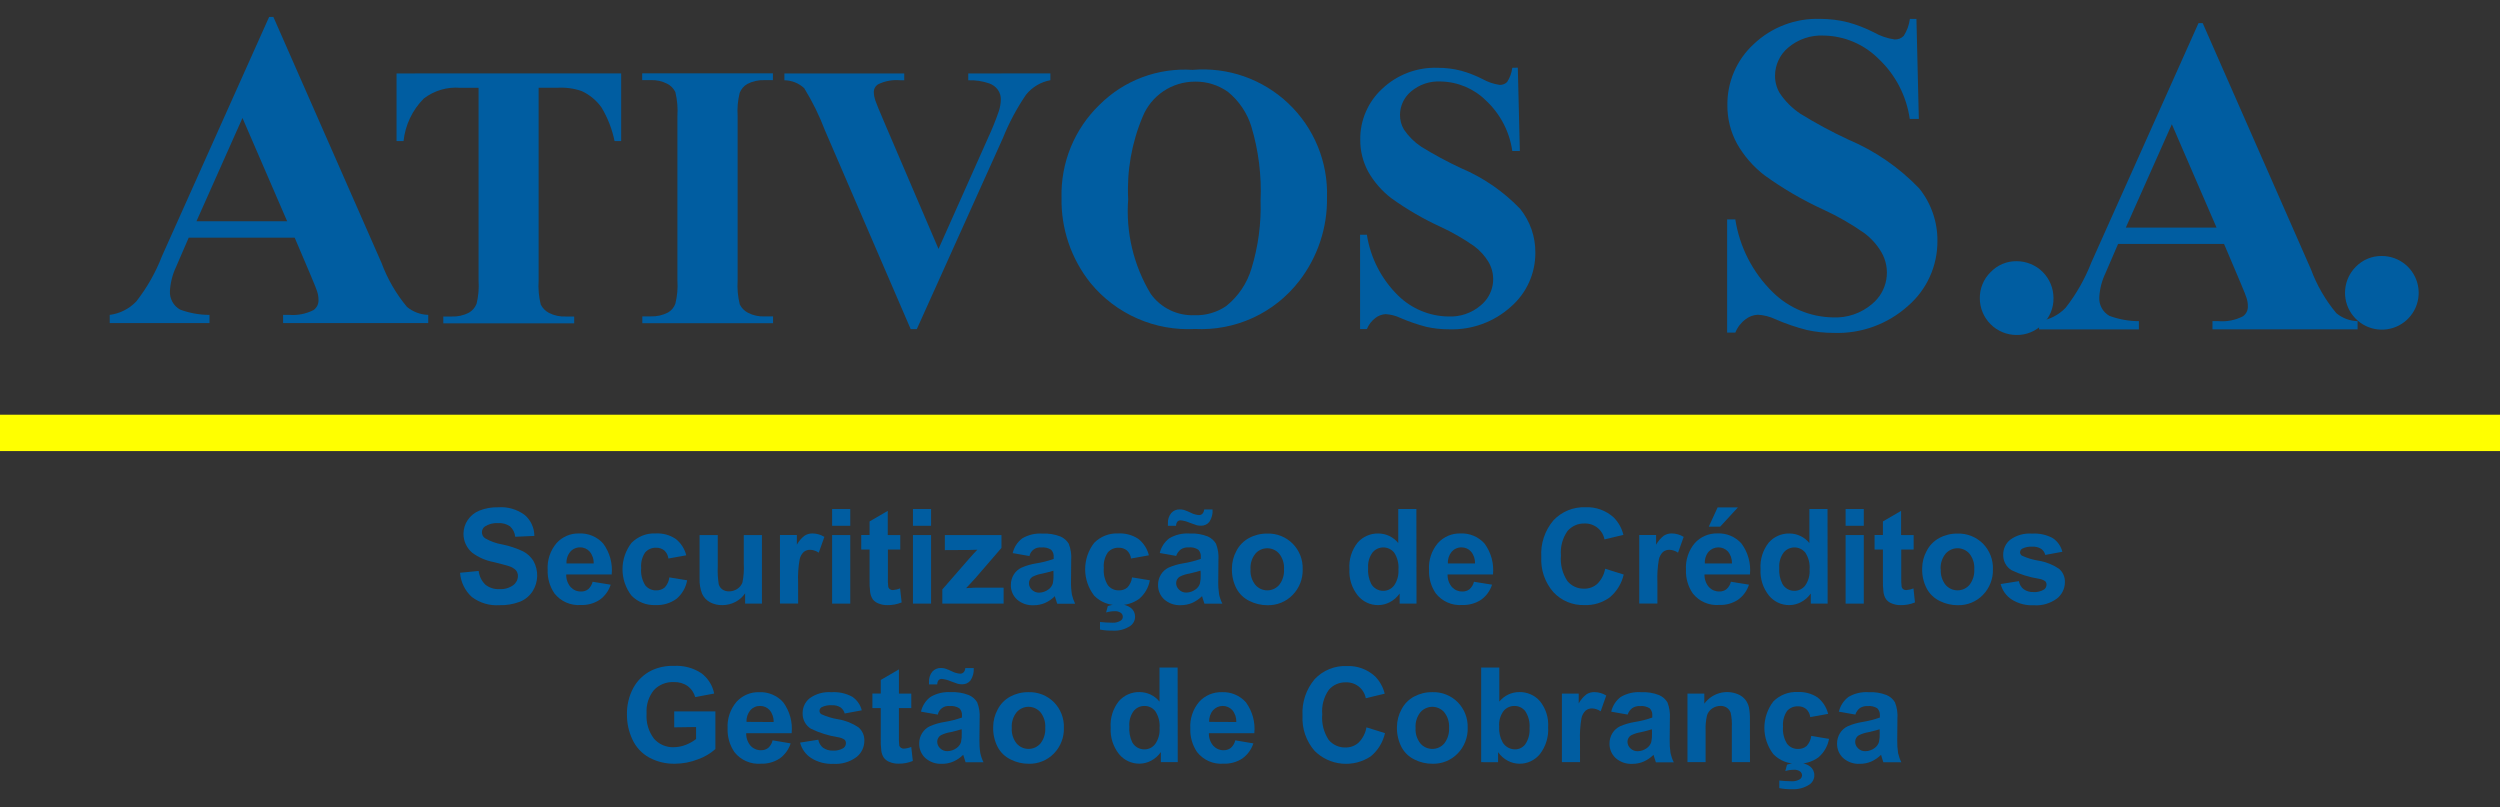
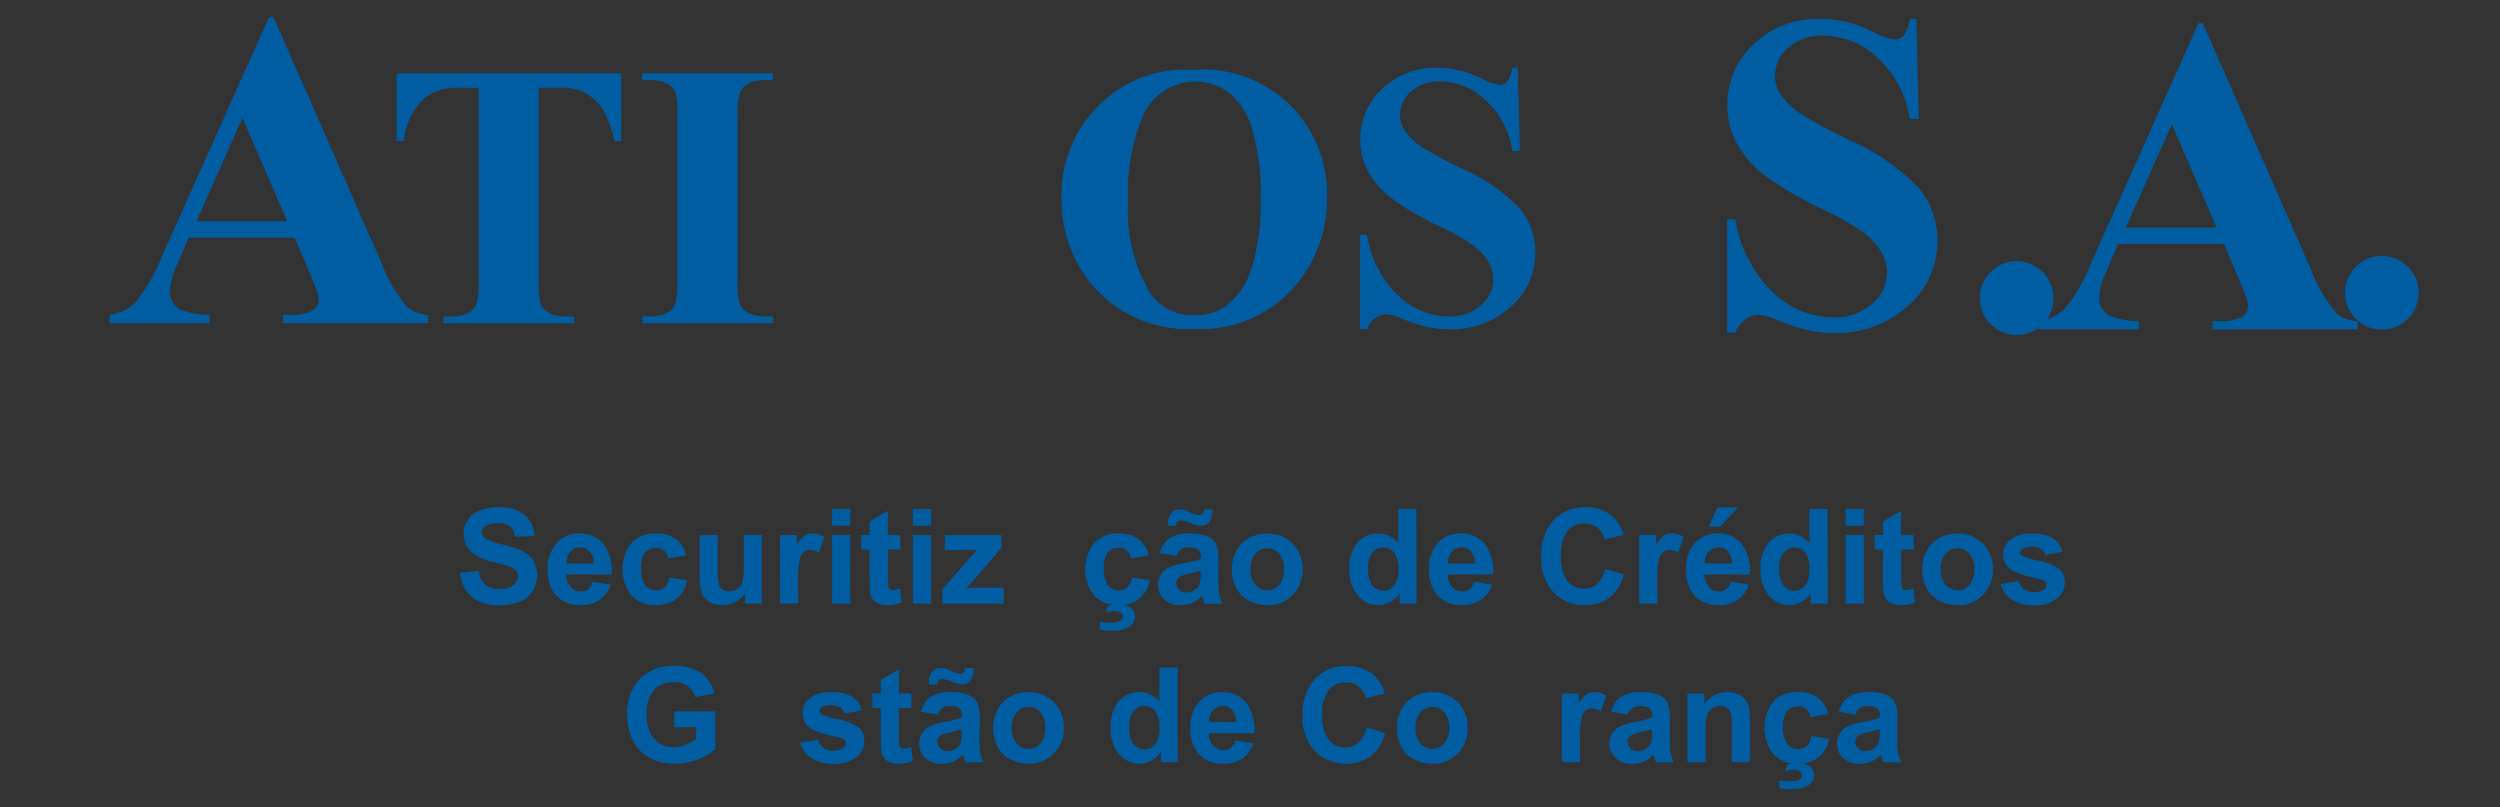
<svg xmlns="http://www.w3.org/2000/svg" width="96" height="31" viewBox="0 0 96 31" fill="none">
  <rect x="0" y="0" width="96" height="31" fill="#333333" stroke="none" />
  <g id="Logo Ativos S.A.">
    <g id="Group 32510">
      <path id="Vector" d="M11.316 9.127H7.246L6.762 10.247C6.624 10.538 6.544 10.853 6.525 11.174C6.517 11.318 6.549 11.46 6.618 11.587C6.687 11.713 6.789 11.817 6.914 11.888C7.276 12.022 7.659 12.091 8.045 12.092V12.406H4.213V12.092C4.602 12.042 4.961 11.86 5.232 11.577C5.644 11.05 5.977 10.464 6.218 9.84L10.335 0.649H10.497L14.65 10.095C14.878 10.71 15.208 11.281 15.628 11.785C15.858 11.975 16.145 12.083 16.444 12.091V12.405H10.871V12.091H11.101C11.427 12.118 11.754 12.053 12.045 11.904C12.106 11.859 12.155 11.8 12.187 11.732C12.22 11.663 12.235 11.588 12.23 11.512C12.23 11.405 12.213 11.299 12.18 11.197C12.168 11.147 12.084 10.934 11.926 10.561L11.316 9.127ZM11.027 8.497L9.311 4.53L7.544 8.497H11.027Z" fill="#005DA1" />
      <g id="Group">
        <path id="Vector_2" d="M77.435 10.03C77.622 10.029 77.806 10.066 77.979 10.137C78.151 10.208 78.308 10.312 78.44 10.444C78.572 10.576 78.676 10.733 78.747 10.905C78.818 11.078 78.855 11.262 78.854 11.449C78.858 11.635 78.822 11.821 78.751 11.993C78.679 12.165 78.573 12.321 78.438 12.45C78.308 12.583 78.152 12.689 77.979 12.759C77.807 12.831 77.623 12.866 77.436 12.863C77.251 12.863 77.067 12.827 76.896 12.756C76.725 12.685 76.569 12.582 76.438 12.45C76.307 12.319 76.203 12.164 76.132 11.992C76.061 11.821 76.025 11.637 76.025 11.452C76.023 11.266 76.058 11.081 76.129 10.909C76.2 10.737 76.305 10.581 76.438 10.451C76.567 10.316 76.721 10.209 76.893 10.136C77.064 10.064 77.249 10.028 77.435 10.03Z" fill="#005DA1" />
      </g>
      <g id="Group_2">
        <path id="Vector_3" d="M85.404 9.368H81.334L80.85 10.489C80.711 10.78 80.63 11.095 80.612 11.416C80.604 11.559 80.636 11.702 80.705 11.828C80.774 11.954 80.877 12.059 81.002 12.129C81.364 12.263 81.747 12.332 82.133 12.333V12.648H78.301V12.333C78.689 12.283 79.049 12.102 79.32 11.819C79.732 11.291 80.064 10.706 80.306 10.082L84.422 0.889H84.584L88.738 10.337C88.965 10.952 89.296 11.523 89.716 12.027C89.946 12.217 90.234 12.324 90.532 12.332V12.646H84.959V12.332H85.188C85.514 12.359 85.841 12.294 86.131 12.145C86.193 12.1 86.242 12.042 86.274 11.974C86.307 11.906 86.322 11.831 86.318 11.755C86.318 11.648 86.301 11.542 86.267 11.44C86.256 11.389 86.17 11.177 86.013 10.804L85.404 9.368ZM85.115 8.739L83.399 4.771L81.632 8.739H85.115Z" fill="#005DA1" />
      </g>
      <g id="Group_3">
        <path id="Vector_4" d="M91.461 9.83C91.788 9.83 92.106 9.943 92.359 10.15C92.612 10.357 92.785 10.646 92.85 10.966C92.914 11.287 92.865 11.62 92.712 11.909C92.558 12.197 92.309 12.424 92.007 12.55C91.705 12.675 91.369 12.693 91.056 12.599C90.743 12.504 90.472 12.305 90.289 12.033C90.107 11.762 90.024 11.435 90.055 11.11C90.086 10.784 90.229 10.479 90.46 10.247C90.59 10.113 90.745 10.007 90.917 9.935C91.09 9.863 91.275 9.828 91.461 9.83Z" fill="#005DA1" />
      </g>
      <path id="Vector_5" d="M23.853 2.818V5.416H23.599C23.506 4.96 23.336 4.523 23.096 4.124C22.902 3.853 22.642 3.638 22.34 3.498C22.037 3.393 21.717 3.35 21.398 3.37H20.683V10.774C20.663 11.083 20.69 11.394 20.764 11.694C20.834 11.832 20.945 11.945 21.082 12.017C21.283 12.118 21.506 12.165 21.731 12.154H22.049V12.417H17.023V12.154H17.342C17.573 12.164 17.803 12.113 18.009 12.006C18.141 11.928 18.243 11.809 18.3 11.667C18.371 11.376 18.397 11.075 18.377 10.777V3.372H17.683C17.179 3.328 16.676 3.474 16.274 3.783C15.836 4.223 15.561 4.8 15.496 5.418H15.227V2.82L23.853 2.818Z" fill="#005DA1" />
      <path id="Vector_6" d="M29.685 12.149V12.412H24.665V12.149H24.984C25.215 12.158 25.446 12.107 25.651 12.001C25.783 11.925 25.883 11.805 25.934 11.662C26.006 11.371 26.033 11.07 26.013 10.771V4.456C26.033 4.147 26.006 3.837 25.934 3.536C25.867 3.397 25.757 3.284 25.619 3.215C25.422 3.114 25.201 3.066 24.98 3.077H24.66V2.815H29.68V3.077H29.361C29.129 3.068 28.899 3.119 28.693 3.226C28.561 3.303 28.46 3.423 28.404 3.565C28.332 3.856 28.305 4.156 28.325 4.455V10.77C28.305 11.079 28.333 11.39 28.407 11.691C28.477 11.829 28.588 11.942 28.726 12.013C28.924 12.114 29.144 12.161 29.365 12.15L29.685 12.149Z" fill="#005DA1" />
-       <path id="Vector_7" d="M40.335 2.818V3.08C39.967 3.147 39.635 3.344 39.4 3.636C39.044 4.158 38.745 4.718 38.51 5.305L35.205 12.639H34.971L31.679 5.008C31.465 4.443 31.198 3.901 30.882 3.387C30.675 3.194 30.404 3.086 30.121 3.082V2.82H34.723V3.082H34.567C34.275 3.056 33.982 3.109 33.718 3.238C33.666 3.27 33.623 3.316 33.594 3.371C33.565 3.426 33.551 3.487 33.555 3.549C33.558 3.652 33.577 3.753 33.61 3.851C33.648 3.966 33.776 4.277 33.993 4.782L36.039 9.559L37.937 5.305C38.094 4.968 38.233 4.622 38.355 4.271C38.402 4.127 38.428 3.977 38.432 3.826C38.436 3.692 38.397 3.561 38.321 3.451C38.238 3.336 38.121 3.25 37.987 3.203C37.728 3.114 37.455 3.073 37.181 3.083V2.821L40.335 2.818Z" fill="#005DA1" />
      <path id="Vector_8" d="M45.797 2.683C46.466 2.626 47.14 2.712 47.774 2.934C48.407 3.157 48.987 3.511 49.474 3.973C49.962 4.436 50.346 4.996 50.601 5.617C50.857 6.238 50.978 6.907 50.957 7.578C50.976 8.74 50.599 9.873 49.888 10.792C49.419 11.399 48.81 11.883 48.114 12.204C47.417 12.524 46.654 12.671 45.888 12.633C45.13 12.674 44.372 12.537 43.676 12.232C42.98 11.927 42.366 11.463 41.883 10.877C41.134 9.946 40.738 8.78 40.763 7.586C40.746 6.924 40.867 6.266 41.117 5.653C41.368 5.04 41.743 4.486 42.219 4.026C42.685 3.56 43.245 3.199 43.862 2.967C44.48 2.736 45.139 2.639 45.797 2.683ZM45.881 3.135C45.452 3.135 45.032 3.263 44.675 3.502C44.319 3.742 44.041 4.082 43.879 4.479C43.456 5.481 43.266 6.566 43.322 7.651C43.227 8.922 43.529 10.191 44.187 11.283C44.377 11.549 44.631 11.764 44.925 11.907C45.219 12.05 45.544 12.118 45.871 12.104C46.304 12.12 46.731 11.996 47.089 11.75C47.552 11.379 47.891 10.874 48.059 10.304C48.316 9.464 48.433 8.587 48.406 7.709C48.448 6.746 48.329 5.783 48.052 4.86C47.89 4.335 47.576 3.871 47.15 3.525C46.779 3.263 46.336 3.127 45.882 3.134L45.881 3.135Z" fill="#005DA1" />
      <path id="Vector_9" d="M58.284 2.598L58.362 5.798H58.072C57.967 5.056 57.61 4.372 57.062 3.861C56.599 3.403 55.977 3.141 55.325 3.129C54.908 3.106 54.499 3.244 54.181 3.515C54.051 3.624 53.946 3.76 53.873 3.913C53.8 4.067 53.761 4.235 53.76 4.405C53.757 4.604 53.808 4.8 53.909 4.971C54.084 5.231 54.307 5.454 54.568 5.629C55.063 5.935 55.576 6.212 56.104 6.458C56.96 6.819 57.733 7.352 58.376 8.022C58.759 8.5 58.964 9.095 58.957 9.708C58.959 10.1 58.876 10.488 58.714 10.845C58.552 11.203 58.315 11.521 58.019 11.778C57.368 12.366 56.513 12.677 55.637 12.645C55.349 12.646 55.061 12.615 54.78 12.553C54.434 12.464 54.095 12.348 53.767 12.205C53.593 12.123 53.404 12.075 53.211 12.063C53.07 12.07 52.934 12.119 52.822 12.205C52.673 12.316 52.557 12.465 52.488 12.637H52.227V9.013H52.488C52.625 9.901 53.047 10.721 53.689 11.35C54.201 11.852 54.886 12.14 55.603 12.153C56.065 12.177 56.517 12.023 56.867 11.721C57.105 11.524 57.265 11.248 57.319 10.943C57.372 10.638 57.315 10.325 57.158 10.058C57.016 9.822 56.83 9.617 56.609 9.453C56.198 9.165 55.762 8.915 55.306 8.705C54.645 8.401 54.014 8.034 53.423 7.608C53.064 7.333 52.764 6.989 52.541 6.596C52.336 6.218 52.23 5.794 52.234 5.364C52.229 4.997 52.301 4.634 52.447 4.297C52.591 3.96 52.806 3.657 53.076 3.409C53.359 3.141 53.692 2.932 54.057 2.793C54.421 2.655 54.81 2.591 55.2 2.603C55.505 2.602 55.809 2.639 56.105 2.715C56.385 2.793 56.657 2.898 56.916 3.03C57.123 3.147 57.349 3.225 57.584 3.26C57.637 3.263 57.691 3.254 57.74 3.235C57.79 3.216 57.836 3.187 57.873 3.149C57.98 2.984 58.048 2.798 58.072 2.603L58.284 2.598Z" fill="#005DA1" />
      <path id="Vector_10" d="M73.591 0.728L73.683 4.568H73.335C73.208 3.678 72.781 2.858 72.123 2.245C71.567 1.695 70.82 1.38 70.038 1.366C69.539 1.339 69.048 1.504 68.666 1.829C68.51 1.959 68.384 2.122 68.297 2.307C68.21 2.491 68.163 2.692 68.161 2.896C68.157 3.134 68.219 3.37 68.341 3.575C68.549 3.887 68.817 4.155 69.129 4.364C69.724 4.732 70.34 5.064 70.974 5.359C72.001 5.793 72.928 6.432 73.7 7.237C74.159 7.81 74.405 8.524 74.397 9.259C74.399 9.729 74.3 10.195 74.106 10.624C73.912 11.053 73.627 11.434 73.272 11.743C72.49 12.448 71.465 12.822 70.413 12.783C70.068 12.784 69.723 12.747 69.385 12.672C68.969 12.567 68.563 12.428 68.17 12.256C67.961 12.157 67.734 12.099 67.503 12.086C67.333 12.093 67.17 12.152 67.035 12.256C66.856 12.388 66.718 12.567 66.636 12.773H66.322V8.424H66.636C66.801 9.488 67.306 10.47 68.076 11.223C68.691 11.827 69.513 12.172 70.374 12.188C70.928 12.217 71.471 12.031 71.891 11.67C72.178 11.433 72.371 11.102 72.434 10.736C72.498 10.369 72.429 9.992 72.239 9.672C72.07 9.389 71.847 9.142 71.582 8.946C71.088 8.6 70.565 8.3 70.017 8.049C69.224 7.685 68.467 7.244 67.759 6.733C67.328 6.403 66.969 5.99 66.702 5.518C66.454 5.065 66.327 4.556 66.332 4.039C66.326 3.599 66.413 3.163 66.587 2.759C66.761 2.354 67.018 1.992 67.343 1.694C67.682 1.372 68.082 1.12 68.52 0.954C68.957 0.787 69.424 0.709 69.892 0.725C70.258 0.724 70.623 0.77 70.978 0.861C71.314 0.955 71.64 1.082 71.951 1.24C72.199 1.381 72.471 1.474 72.753 1.515C72.818 1.518 72.882 1.508 72.942 1.485C73.002 1.461 73.056 1.425 73.102 1.379C73.229 1.182 73.31 0.958 73.34 0.725L73.591 0.728Z" fill="#005DA1" />
    </g>
-     <path id="Vector_11" d="M96 17.321H0V15.925H96V17.321Z" fill="#FFFF00" />
    <g id="Group 32509">
      <path id="Vector_12" d="M17.666 21.994L18.38 21.925C18.404 22.126 18.496 22.313 18.642 22.454C18.793 22.572 18.982 22.632 19.174 22.622C19.364 22.635 19.552 22.582 19.708 22.471C19.763 22.431 19.807 22.378 19.839 22.317C19.87 22.257 19.887 22.189 19.888 22.121C19.89 22.04 19.863 21.961 19.811 21.898C19.738 21.825 19.647 21.771 19.547 21.742C19.461 21.712 19.265 21.659 18.96 21.584C18.66 21.529 18.377 21.406 18.132 21.224C18.026 21.134 17.942 21.022 17.884 20.896C17.826 20.77 17.797 20.632 17.798 20.493C17.799 20.308 17.854 20.127 17.957 19.974C18.067 19.808 18.226 19.68 18.41 19.607C18.637 19.516 18.88 19.473 19.125 19.48C19.493 19.452 19.859 19.558 20.155 19.779C20.269 19.879 20.361 20.002 20.423 20.14C20.486 20.278 20.519 20.427 20.519 20.579L19.784 20.612C19.77 20.458 19.698 20.314 19.583 20.21C19.446 20.118 19.282 20.075 19.118 20.087C18.941 20.077 18.766 20.123 18.617 20.219C18.582 20.244 18.553 20.277 18.534 20.316C18.514 20.355 18.505 20.398 18.506 20.441C18.506 20.484 18.516 20.527 18.535 20.565C18.555 20.604 18.583 20.638 18.617 20.663C18.825 20.786 19.053 20.868 19.29 20.907C19.564 20.963 19.829 21.051 20.081 21.169C20.246 21.253 20.385 21.381 20.483 21.538C20.583 21.717 20.633 21.919 20.628 22.124C20.623 22.329 20.563 22.528 20.454 22.702C20.337 22.884 20.166 23.025 19.965 23.106C19.713 23.202 19.444 23.247 19.175 23.239C18.795 23.265 18.419 23.151 18.115 22.921C17.853 22.681 17.692 22.349 17.666 21.994Z" fill="#005DA1" />
      <path id="Vector_13" d="M22.757 22.34L23.45 22.452C23.376 22.686 23.228 22.89 23.028 23.032C22.814 23.172 22.562 23.242 22.306 23.232C22.113 23.247 21.92 23.214 21.742 23.136C21.565 23.059 21.41 22.939 21.29 22.787C21.109 22.52 21.018 22.203 21.03 21.881C21.008 21.508 21.13 21.14 21.372 20.855C21.48 20.735 21.614 20.639 21.763 20.575C21.912 20.511 22.074 20.48 22.236 20.485C22.41 20.476 22.583 20.507 22.743 20.574C22.904 20.641 23.047 20.743 23.163 20.873C23.415 21.215 23.531 21.638 23.489 22.06H21.743C21.737 22.236 21.797 22.409 21.912 22.543C21.963 22.598 22.025 22.642 22.094 22.672C22.163 22.701 22.238 22.716 22.313 22.714C22.412 22.718 22.509 22.686 22.588 22.625C22.671 22.549 22.73 22.45 22.757 22.34ZM22.797 21.637C22.804 21.469 22.748 21.305 22.64 21.177C22.594 21.126 22.538 21.086 22.475 21.059C22.413 21.032 22.345 21.018 22.277 21.02C22.206 21.018 22.135 21.032 22.07 21.061C22.005 21.089 21.947 21.132 21.9 21.186C21.795 21.312 21.743 21.474 21.754 21.637H22.797Z" fill="#005DA1" />
      <path id="Vector_14" d="M26.352 21.324L25.666 21.447C25.653 21.328 25.597 21.218 25.51 21.137C25.419 21.065 25.306 21.028 25.19 21.033C25.112 21.03 25.034 21.045 24.962 21.076C24.891 21.107 24.827 21.154 24.775 21.212C24.656 21.389 24.602 21.601 24.621 21.813C24.599 22.045 24.654 22.278 24.777 22.475C24.828 22.538 24.892 22.589 24.966 22.623C25.039 22.657 25.119 22.673 25.2 22.67C25.318 22.675 25.434 22.635 25.524 22.559C25.624 22.452 25.687 22.317 25.703 22.172L26.386 22.283C26.338 22.561 26.193 22.813 25.977 22.995C25.743 23.165 25.457 23.249 25.168 23.234C24.998 23.242 24.827 23.214 24.669 23.151C24.51 23.088 24.367 22.993 24.248 22.87C24.025 22.58 23.904 22.225 23.904 21.859C23.904 21.493 24.025 21.138 24.248 20.848C24.369 20.725 24.514 20.629 24.675 20.566C24.835 20.503 25.007 20.475 25.179 20.484C25.45 20.469 25.718 20.542 25.944 20.692C26.147 20.85 26.291 21.073 26.352 21.324Z" fill="#005DA1" />
      <path id="Vector_15" d="M28.613 23.178V22.783C28.516 22.924 28.386 23.039 28.234 23.117C28.081 23.196 27.911 23.237 27.739 23.237C27.574 23.241 27.41 23.203 27.264 23.126C27.129 23.053 27.021 22.938 26.959 22.797C26.889 22.612 26.856 22.414 26.864 22.216V20.547H27.562V21.757C27.551 21.985 27.564 22.212 27.6 22.437C27.622 22.517 27.672 22.587 27.739 22.635C27.815 22.686 27.905 22.712 27.996 22.709C28.11 22.709 28.222 22.675 28.316 22.611C28.405 22.552 28.473 22.467 28.51 22.367C28.557 22.134 28.574 21.896 28.561 21.658V20.546H29.258V23.178H28.613Z" fill="#005DA1" />
      <path id="Vector_16" d="M30.648 23.177H29.951V20.544H30.599V20.918C30.673 20.782 30.774 20.663 30.897 20.569C30.987 20.512 31.092 20.483 31.198 20.484C31.36 20.486 31.518 20.531 31.656 20.616L31.44 21.223C31.344 21.155 31.23 21.117 31.113 21.112C31.023 21.109 30.936 21.138 30.865 21.193C30.783 21.271 30.727 21.373 30.706 21.483C30.654 21.775 30.634 22.07 30.647 22.366L30.648 23.177Z" fill="#005DA1" />
      <path id="Vector_17" d="M31.953 20.19V19.547H32.65V20.19H31.953ZM31.953 23.179V20.546H32.65V23.179H31.953Z" fill="#005DA1" />
      <path id="Vector_18" d="M34.57 20.546V21.102H34.095V22.163C34.09 22.288 34.095 22.413 34.109 22.538C34.118 22.574 34.141 22.605 34.172 22.626C34.204 22.648 34.243 22.66 34.283 22.66C34.379 22.653 34.474 22.631 34.563 22.593L34.623 23.133C34.449 23.205 34.262 23.24 34.074 23.237C33.957 23.238 33.842 23.217 33.734 23.173C33.646 23.14 33.569 23.084 33.512 23.01C33.459 22.928 33.426 22.835 33.414 22.739C33.394 22.576 33.387 22.412 33.392 22.248V21.101H33.072V20.545H33.392V20.023L34.09 19.617V20.546H34.57Z" fill="#005DA1" />
      <path id="Vector_19" d="M35.057 20.19V19.547H35.753V20.19H35.057ZM35.057 23.178V20.546H35.753V23.178H35.057Z" fill="#005DA1" />
      <path id="Vector_20" d="M36.185 23.179V22.635L37.171 21.503C37.333 21.318 37.453 21.186 37.531 21.109C37.45 21.109 37.344 21.117 37.211 21.119L36.282 21.124V20.546H38.456V21.04L37.455 22.2L37.1 22.584C37.295 22.572 37.414 22.566 37.461 22.566H38.539V23.179H36.185Z" fill="#005DA1" />
-       <path id="Vector_21" d="M39.519 21.35L38.887 21.239C38.939 21.013 39.069 20.813 39.254 20.674C39.487 20.536 39.756 20.472 40.026 20.49C40.263 20.477 40.499 20.515 40.72 20.601C40.854 20.659 40.966 20.757 41.041 20.882C41.117 21.08 41.15 21.293 41.134 21.505L41.127 22.317C41.123 22.488 41.134 22.66 41.161 22.83C41.188 22.952 41.23 23.07 41.285 23.183H40.597C40.579 23.136 40.557 23.071 40.53 22.977C40.518 22.936 40.51 22.909 40.505 22.894C40.396 23.005 40.266 23.093 40.124 23.156C39.986 23.213 39.839 23.243 39.69 23.241C39.456 23.254 39.226 23.174 39.05 23.019C38.974 22.948 38.914 22.862 38.874 22.766C38.833 22.67 38.814 22.567 38.817 22.463C38.816 22.322 38.854 22.184 38.928 22.064C38.999 21.948 39.103 21.855 39.227 21.797C39.405 21.72 39.592 21.665 39.783 21.635C40.014 21.599 40.241 21.541 40.461 21.464V21.395C40.466 21.343 40.46 21.29 40.443 21.241C40.425 21.191 40.397 21.146 40.361 21.108C40.25 21.039 40.118 21.009 39.988 21.023C39.884 21.011 39.778 21.038 39.693 21.1C39.608 21.162 39.549 21.253 39.529 21.357L39.519 21.35ZM40.451 21.915C40.362 21.945 40.22 21.98 40.027 22.026C39.895 22.047 39.767 22.088 39.648 22.148C39.606 22.174 39.572 22.21 39.548 22.253C39.524 22.296 39.512 22.345 39.512 22.394C39.512 22.441 39.522 22.488 39.541 22.532C39.56 22.575 39.588 22.614 39.623 22.646C39.66 22.682 39.703 22.711 39.751 22.73C39.799 22.749 39.85 22.759 39.901 22.758C40.031 22.756 40.157 22.713 40.261 22.634C40.341 22.578 40.399 22.497 40.428 22.404C40.451 22.292 40.46 22.178 40.455 22.064L40.451 21.915Z" fill="#005DA1" />
      <path id="Vector_22" d="M44.117 21.324L43.431 21.447C43.417 21.328 43.362 21.218 43.274 21.137C43.184 21.065 43.071 21.028 42.956 21.033C42.878 21.03 42.8 21.044 42.728 21.075C42.656 21.106 42.592 21.153 42.541 21.212C42.421 21.389 42.367 21.601 42.386 21.813C42.365 22.045 42.421 22.278 42.544 22.475C42.594 22.538 42.659 22.589 42.732 22.623C42.805 22.657 42.885 22.673 42.966 22.67C43.084 22.675 43.201 22.636 43.291 22.559C43.391 22.452 43.454 22.317 43.47 22.172L44.154 22.283C44.105 22.56 43.96 22.812 43.745 22.995C43.51 23.165 43.224 23.249 42.934 23.234C42.763 23.242 42.593 23.214 42.434 23.151C42.276 23.088 42.132 22.993 42.014 22.87C41.791 22.58 41.67 22.225 41.67 21.859C41.67 21.493 41.791 21.138 42.014 20.848C42.134 20.725 42.28 20.629 42.44 20.566C42.601 20.503 42.773 20.475 42.945 20.484C43.216 20.47 43.484 20.543 43.71 20.692C43.913 20.851 44.056 21.073 44.117 21.324ZM42.24 24.175V23.884C42.396 23.901 42.552 23.91 42.709 23.912C42.824 23.92 42.939 23.892 43.037 23.831C43.062 23.815 43.081 23.792 43.095 23.766C43.109 23.74 43.116 23.711 43.116 23.682C43.116 23.652 43.109 23.623 43.095 23.597C43.081 23.571 43.062 23.549 43.037 23.532C42.967 23.485 42.883 23.463 42.799 23.47C42.689 23.471 42.58 23.487 42.474 23.519L42.539 23.274C42.673 23.228 42.813 23.206 42.955 23.207C43.123 23.196 43.29 23.244 43.425 23.343C43.476 23.383 43.517 23.433 43.545 23.491C43.573 23.549 43.587 23.613 43.587 23.677C43.588 23.746 43.572 23.815 43.541 23.876C43.51 23.938 43.464 23.991 43.408 24.032C43.205 24.168 42.963 24.233 42.72 24.216C42.559 24.22 42.398 24.206 42.24 24.175Z" fill="#005DA1" />
      <path id="Vector_23" d="M45.166 21.347L44.535 21.236C44.587 21.01 44.716 20.81 44.901 20.671C45.136 20.532 45.407 20.468 45.679 20.487C45.916 20.474 46.153 20.512 46.374 20.598C46.507 20.656 46.619 20.754 46.694 20.879C46.771 21.077 46.803 21.29 46.788 21.502L46.781 22.314C46.776 22.486 46.788 22.657 46.814 22.827C46.84 22.949 46.882 23.068 46.939 23.18H46.25C46.232 23.133 46.21 23.068 46.183 22.974C46.171 22.933 46.163 22.906 46.159 22.892C46.049 23.001 45.919 23.09 45.777 23.153C45.64 23.21 45.492 23.239 45.343 23.239C45.109 23.251 44.88 23.171 44.704 23.016C44.627 22.945 44.567 22.859 44.527 22.763C44.486 22.667 44.467 22.564 44.469 22.46C44.468 22.319 44.506 22.181 44.58 22.061C44.651 21.945 44.755 21.852 44.878 21.794C45.056 21.717 45.243 21.662 45.435 21.632C45.665 21.596 45.891 21.538 46.111 21.461V21.392C46.117 21.34 46.11 21.287 46.093 21.238C46.076 21.188 46.048 21.143 46.012 21.106C45.901 21.036 45.769 21.006 45.638 21.02C45.536 21.014 45.435 21.04 45.349 21.093C45.263 21.157 45.199 21.245 45.166 21.347ZM45.166 20.19H44.848C44.848 20.152 44.848 20.122 44.848 20.101C44.839 19.957 44.884 19.814 44.975 19.702C45.015 19.656 45.065 19.619 45.121 19.595C45.177 19.571 45.238 19.559 45.299 19.561C45.353 19.561 45.407 19.567 45.46 19.58C45.553 19.611 45.643 19.648 45.731 19.692C45.827 19.741 45.931 19.77 46.039 19.779C46.063 19.78 46.087 19.776 46.11 19.768C46.133 19.759 46.154 19.746 46.171 19.73C46.212 19.684 46.237 19.625 46.24 19.564H46.562C46.576 19.733 46.532 19.901 46.437 20.042C46.399 20.089 46.351 20.126 46.296 20.151C46.241 20.176 46.181 20.188 46.121 20.187C46.065 20.187 46.009 20.181 45.954 20.169C45.917 20.159 45.822 20.124 45.67 20.068C45.565 20.021 45.452 19.992 45.337 19.981C45.314 19.98 45.291 19.984 45.27 19.992C45.248 20 45.229 20.013 45.213 20.03C45.178 20.076 45.16 20.132 45.162 20.19H45.166ZM46.102 21.912C46.013 21.942 45.872 21.977 45.679 22.024C45.547 22.044 45.419 22.085 45.3 22.145C45.258 22.171 45.224 22.207 45.2 22.25C45.177 22.293 45.164 22.342 45.164 22.391C45.164 22.438 45.174 22.485 45.193 22.529C45.213 22.572 45.24 22.611 45.276 22.643C45.312 22.68 45.355 22.708 45.403 22.727C45.451 22.747 45.502 22.756 45.554 22.755C45.684 22.753 45.81 22.71 45.913 22.631C45.993 22.575 46.051 22.494 46.079 22.401C46.103 22.289 46.112 22.175 46.107 22.061L46.102 21.912Z" fill="#005DA1" />
      <path id="Vector_24" d="M47.306 21.824C47.307 21.591 47.366 21.362 47.477 21.157C47.584 20.946 47.753 20.773 47.961 20.661C48.176 20.545 48.417 20.486 48.661 20.489C48.842 20.483 49.022 20.514 49.191 20.581C49.359 20.648 49.512 20.749 49.64 20.878C49.767 21.007 49.866 21.16 49.932 21.328C49.998 21.497 50.028 21.677 50.023 21.858C50.028 22.04 49.997 22.222 49.931 22.392C49.864 22.562 49.764 22.717 49.636 22.847C49.511 22.976 49.36 23.078 49.193 23.145C49.026 23.213 48.846 23.245 48.666 23.24C48.427 23.24 48.191 23.184 47.977 23.076C47.764 22.974 47.589 22.805 47.478 22.596C47.356 22.358 47.297 22.092 47.306 21.824ZM48.02 21.861C48.005 22.077 48.071 22.291 48.206 22.461C48.263 22.526 48.333 22.579 48.412 22.615C48.491 22.651 48.577 22.67 48.663 22.67C48.75 22.67 48.836 22.651 48.915 22.615C48.994 22.579 49.064 22.526 49.121 22.461C49.255 22.289 49.32 22.074 49.306 21.857C49.32 21.642 49.254 21.43 49.121 21.262C49.064 21.196 48.994 21.143 48.915 21.107C48.836 21.071 48.75 21.053 48.663 21.053C48.577 21.053 48.491 21.071 48.412 21.107C48.333 21.143 48.263 21.196 48.206 21.262C48.071 21.432 48.005 21.646 48.02 21.862V21.861Z" fill="#005DA1" />
      <path id="Vector_25" d="M54.394 23.178H53.746V22.791C53.649 22.932 53.518 23.047 53.366 23.125C53.228 23.197 53.076 23.235 52.921 23.236C52.772 23.237 52.625 23.205 52.49 23.142C52.355 23.078 52.236 22.986 52.142 22.871C51.911 22.584 51.796 22.22 51.818 21.852C51.792 21.486 51.904 21.123 52.133 20.835C52.232 20.722 52.355 20.632 52.492 20.572C52.63 20.512 52.779 20.482 52.93 20.486C53.076 20.486 53.221 20.52 53.353 20.583C53.485 20.647 53.601 20.739 53.693 20.853V19.546H54.389L54.394 23.178ZM52.535 21.805C52.519 22.015 52.559 22.226 52.651 22.415C52.697 22.499 52.766 22.569 52.849 22.617C52.932 22.665 53.026 22.69 53.122 22.688C53.202 22.688 53.28 22.669 53.351 22.634C53.422 22.598 53.483 22.547 53.532 22.484C53.656 22.305 53.715 22.089 53.7 21.872C53.719 21.643 53.662 21.413 53.536 21.22C53.486 21.158 53.422 21.108 53.35 21.073C53.278 21.039 53.199 21.021 53.119 21.021C53.039 21.021 52.96 21.039 52.888 21.073C52.815 21.108 52.752 21.158 52.702 21.22C52.58 21.389 52.521 21.596 52.536 21.804L52.535 21.805Z" fill="#005DA1" />
      <path id="Vector_26" d="M56.6 22.34L57.295 22.451C57.22 22.686 57.072 22.89 56.872 23.032C56.658 23.172 56.406 23.241 56.151 23.232C55.958 23.247 55.764 23.214 55.587 23.136C55.41 23.059 55.254 22.938 55.134 22.787C54.953 22.52 54.861 22.203 54.874 21.881C54.852 21.508 54.974 21.14 55.215 20.855C55.324 20.735 55.458 20.639 55.607 20.575C55.756 20.511 55.917 20.48 56.08 20.485C56.254 20.476 56.427 20.507 56.587 20.574C56.747 20.641 56.891 20.743 57.007 20.873C57.258 21.215 57.373 21.638 57.331 22.06H55.587C55.581 22.236 55.641 22.409 55.755 22.543C55.806 22.598 55.868 22.642 55.937 22.672C56.007 22.701 56.081 22.716 56.157 22.714C56.256 22.717 56.353 22.686 56.431 22.625C56.515 22.549 56.574 22.45 56.6 22.34ZM56.639 21.637C56.647 21.47 56.592 21.305 56.484 21.177C56.438 21.126 56.383 21.086 56.32 21.059C56.258 21.032 56.191 21.019 56.123 21.02C56.052 21.018 55.981 21.032 55.916 21.061C55.851 21.089 55.793 21.132 55.746 21.185C55.641 21.312 55.588 21.473 55.599 21.637H56.639Z" fill="#005DA1" />
      <path id="Vector_27" d="M61.638 21.84L62.35 22.062C62.272 22.41 62.08 22.72 61.805 22.946C61.525 23.147 61.185 23.249 60.84 23.235C60.618 23.242 60.397 23.201 60.192 23.116C59.987 23.03 59.802 22.902 59.651 22.74C59.325 22.368 59.158 21.882 59.186 21.388C59.153 20.876 59.321 20.371 59.653 19.98C59.81 19.813 60.002 19.682 60.214 19.595C60.427 19.509 60.655 19.469 60.885 19.478C61.284 19.461 61.673 19.603 61.968 19.872C62.15 20.057 62.278 20.287 62.339 20.539L61.612 20.713C61.579 20.536 61.483 20.378 61.343 20.266C61.202 20.154 61.026 20.096 60.847 20.102C60.723 20.098 60.599 20.122 60.486 20.172C60.373 20.223 60.272 20.298 60.191 20.392C60 20.666 59.911 20.998 59.94 21.33C59.908 21.676 59.996 22.022 60.188 22.312C60.266 22.407 60.365 22.483 60.477 22.534C60.588 22.584 60.711 22.609 60.833 22.605C61.018 22.609 61.198 22.543 61.336 22.42C61.494 22.262 61.599 22.06 61.638 21.84Z" fill="#005DA1" />
      <path id="Vector_28" d="M63.644 23.177H62.947V20.544H63.594V20.918C63.668 20.783 63.77 20.664 63.892 20.569C63.982 20.513 64.087 20.483 64.193 20.484C64.356 20.485 64.514 20.531 64.653 20.616L64.437 21.223C64.341 21.155 64.227 21.117 64.109 21.112C64.019 21.11 63.932 21.138 63.861 21.193C63.779 21.271 63.723 21.373 63.7 21.483C63.651 21.775 63.632 22.071 63.644 22.366V23.177Z" fill="#005DA1" />
      <path id="Vector_29" d="M66.467 22.339L67.161 22.451C67.087 22.684 66.939 22.888 66.739 23.031C66.525 23.171 66.272 23.24 66.017 23.23C65.824 23.245 65.631 23.213 65.453 23.135C65.276 23.058 65.121 22.938 65.001 22.785C64.82 22.519 64.728 22.202 64.741 21.88C64.719 21.507 64.84 21.139 65.081 20.854C65.191 20.733 65.324 20.638 65.474 20.574C65.623 20.51 65.784 20.479 65.947 20.483C66.12 20.475 66.294 20.506 66.454 20.573C66.614 20.64 66.757 20.742 66.873 20.872C67.125 21.213 67.241 21.636 67.198 22.059H65.453C65.447 22.235 65.507 22.407 65.621 22.542C65.672 22.597 65.734 22.641 65.803 22.671C65.873 22.7 65.947 22.715 66.023 22.713C66.122 22.716 66.219 22.685 66.297 22.624C66.382 22.549 66.441 22.449 66.467 22.339ZM66.507 21.636C66.513 21.468 66.458 21.304 66.351 21.175C66.303 21.125 66.245 21.085 66.181 21.058C66.118 21.031 66.049 21.018 65.98 21.019C65.91 21.02 65.842 21.035 65.778 21.063C65.715 21.092 65.659 21.133 65.612 21.184C65.507 21.311 65.455 21.472 65.466 21.636H66.507ZM65.617 20.223L65.958 19.483H66.737L66.055 20.223H65.617Z" fill="#005DA1" />
      <path id="Vector_30" d="M70.181 23.178H69.534V22.791C69.436 22.932 69.305 23.046 69.153 23.125C69.016 23.197 68.863 23.235 68.708 23.236C68.559 23.237 68.412 23.205 68.277 23.142C68.143 23.078 68.024 22.986 67.929 22.871C67.698 22.584 67.583 22.22 67.605 21.852C67.579 21.486 67.692 21.123 67.92 20.835C68.019 20.722 68.142 20.632 68.28 20.572C68.417 20.512 68.567 20.482 68.717 20.486C68.863 20.487 69.008 20.52 69.14 20.584C69.272 20.647 69.388 20.739 69.48 20.853V19.546H70.177L70.181 23.178ZM68.323 21.805C68.307 22.015 68.347 22.226 68.44 22.415C68.486 22.499 68.554 22.569 68.636 22.617C68.719 22.665 68.814 22.689 68.909 22.688C68.989 22.688 69.067 22.669 69.138 22.634C69.209 22.599 69.271 22.547 69.319 22.484C69.444 22.306 69.504 22.09 69.488 21.872C69.507 21.643 69.45 21.413 69.324 21.22C69.274 21.158 69.21 21.108 69.138 21.073C69.066 21.039 68.987 21.021 68.907 21.021C68.827 21.021 68.748 21.039 68.676 21.073C68.604 21.108 68.54 21.158 68.49 21.22C68.367 21.389 68.308 21.596 68.323 21.804V21.805Z" fill="#005DA1" />
      <path id="Vector_31" d="M70.871 20.19V19.547H71.569V20.19H70.871ZM70.871 23.179V20.546H71.569V23.179H70.871Z" fill="#005DA1" />
      <path id="Vector_32" d="M73.484 20.546V21.103H73.008V22.163C73.004 22.288 73.008 22.414 73.023 22.538C73.032 22.574 73.054 22.605 73.085 22.626C73.118 22.648 73.156 22.66 73.196 22.66C73.293 22.653 73.387 22.631 73.477 22.594L73.535 23.133C73.361 23.205 73.174 23.24 72.986 23.237C72.87 23.239 72.754 23.217 72.647 23.173C72.558 23.141 72.481 23.085 72.424 23.01C72.371 22.928 72.338 22.836 72.326 22.739C72.306 22.577 72.299 22.413 72.304 22.249V21.102H71.984V20.545H72.304V20.023L73.002 19.617V20.546H73.484Z" fill="#005DA1" />
      <path id="Vector_33" d="M73.811 21.824C73.813 21.591 73.871 21.362 73.983 21.157C74.09 20.946 74.259 20.773 74.467 20.66C74.681 20.545 74.922 20.486 75.166 20.489C75.348 20.483 75.528 20.514 75.697 20.581C75.866 20.648 76.019 20.749 76.147 20.877C76.273 21.006 76.372 21.16 76.438 21.328C76.504 21.497 76.534 21.677 76.528 21.858C76.534 22.04 76.503 22.222 76.436 22.392C76.37 22.562 76.27 22.716 76.142 22.847C76.017 22.976 75.866 23.077 75.699 23.145C75.532 23.213 75.353 23.245 75.173 23.239C74.933 23.24 74.697 23.184 74.483 23.076C74.27 22.973 74.095 22.805 73.984 22.596C73.862 22.358 73.803 22.092 73.811 21.824ZM74.526 21.861C74.511 22.077 74.577 22.291 74.711 22.461C74.768 22.526 74.839 22.579 74.918 22.615C74.997 22.651 75.082 22.669 75.169 22.669C75.256 22.669 75.342 22.651 75.421 22.615C75.5 22.579 75.57 22.526 75.627 22.461C75.76 22.289 75.826 22.074 75.812 21.857C75.826 21.642 75.76 21.43 75.627 21.261C75.57 21.196 75.5 21.143 75.421 21.107C75.342 21.071 75.256 21.052 75.169 21.052C75.082 21.052 74.997 21.071 74.918 21.107C74.839 21.143 74.768 21.196 74.711 21.261C74.575 21.43 74.507 21.645 74.52 21.862L74.526 21.861Z" fill="#005DA1" />
      <path id="Vector_34" d="M76.826 22.427L77.525 22.316C77.546 22.437 77.61 22.547 77.706 22.624C77.817 22.703 77.952 22.742 78.088 22.735C78.23 22.745 78.372 22.71 78.494 22.635C78.523 22.614 78.547 22.586 78.563 22.554C78.579 22.522 78.587 22.486 78.586 22.45C78.587 22.426 78.583 22.402 78.575 22.379C78.566 22.356 78.553 22.335 78.536 22.318C78.466 22.27 78.387 22.239 78.304 22.226C77.933 22.169 77.573 22.056 77.236 21.892C77.136 21.829 77.055 21.741 77.001 21.637C76.946 21.533 76.919 21.416 76.923 21.299C76.922 21.189 76.946 21.08 76.992 20.981C77.039 20.881 77.108 20.794 77.193 20.725C77.436 20.55 77.732 20.467 78.03 20.491C78.309 20.472 78.588 20.533 78.833 20.668C79.013 20.791 79.141 20.976 79.195 21.188L78.538 21.309C78.516 21.214 78.459 21.13 78.379 21.074C78.279 21.014 78.163 20.985 78.046 20.992C77.909 20.982 77.773 21.009 77.651 21.07C77.626 21.084 77.606 21.105 77.592 21.129C77.578 21.154 77.571 21.181 77.57 21.21C77.571 21.235 77.577 21.26 77.59 21.282C77.602 21.304 77.619 21.323 77.641 21.337C77.847 21.431 78.066 21.497 78.29 21.532C78.569 21.578 78.835 21.684 79.069 21.843C79.143 21.907 79.202 21.987 79.24 22.076C79.279 22.166 79.296 22.264 79.292 22.361C79.291 22.481 79.264 22.599 79.211 22.706C79.159 22.814 79.083 22.908 78.989 22.982C78.733 23.172 78.417 23.265 78.099 23.242C77.799 23.257 77.502 23.18 77.248 23.02C77.038 22.882 76.887 22.671 76.826 22.427Z" fill="#005DA1" />
      <path id="Vector_35" d="M25.89 27.93V27.318H27.471V28.764C27.276 28.937 27.05 29.07 26.804 29.157C26.522 29.268 26.222 29.326 25.919 29.327C25.573 29.335 25.23 29.253 24.925 29.088C24.646 28.932 24.423 28.693 24.288 28.404C24.145 28.102 24.072 27.771 24.075 27.437C24.068 27.086 24.15 26.738 24.313 26.427C24.469 26.135 24.712 25.898 25.009 25.75C25.28 25.621 25.578 25.559 25.878 25.57C26.252 25.548 26.623 25.647 26.935 25.853C27.189 26.044 27.363 26.321 27.424 26.632L26.695 26.768C26.649 26.599 26.548 26.45 26.407 26.345C26.251 26.238 26.066 26.185 25.877 26.192C25.735 26.185 25.594 26.208 25.462 26.261C25.33 26.313 25.211 26.393 25.113 26.495C24.906 26.75 24.805 27.073 24.829 27.4C24.802 27.747 24.904 28.092 25.116 28.369C25.21 28.475 25.326 28.559 25.456 28.615C25.587 28.671 25.728 28.698 25.869 28.693C26.028 28.692 26.185 28.661 26.332 28.603C26.474 28.547 26.608 28.473 26.729 28.38V27.918L25.89 27.93Z" fill="#005DA1" />
-       <path id="Vector_36" d="M29.668 28.429L30.361 28.546C30.287 28.78 30.139 28.983 29.939 29.127C29.725 29.266 29.473 29.335 29.217 29.326C29.024 29.341 28.831 29.308 28.654 29.23C28.477 29.153 28.321 29.033 28.202 28.881C28.02 28.615 27.928 28.297 27.94 27.975C27.918 27.602 28.041 27.234 28.283 26.949C28.392 26.829 28.526 26.734 28.675 26.67C28.825 26.606 28.986 26.575 29.148 26.58C29.322 26.571 29.495 26.602 29.655 26.669C29.816 26.735 29.959 26.837 30.075 26.967C30.327 27.309 30.442 27.732 30.399 28.154H28.654C28.648 28.33 28.708 28.503 28.822 28.637C28.873 28.692 28.935 28.736 29.005 28.766C29.074 28.796 29.149 28.81 29.224 28.808C29.324 28.812 29.421 28.78 29.5 28.719C29.585 28.642 29.643 28.541 29.668 28.429ZM29.707 27.726C29.715 27.558 29.659 27.394 29.551 27.265C29.505 27.215 29.45 27.175 29.387 27.148C29.325 27.121 29.258 27.107 29.189 27.108C29.118 27.107 29.047 27.12 28.982 27.149C28.917 27.178 28.859 27.221 28.812 27.275C28.709 27.4 28.657 27.559 28.667 27.72L29.707 27.726Z" fill="#005DA1" />
      <path id="Vector_37" d="M30.723 28.516L31.422 28.405C31.443 28.525 31.508 28.635 31.603 28.712C31.714 28.79 31.848 28.829 31.984 28.823C32.127 28.833 32.269 28.798 32.391 28.723C32.42 28.702 32.443 28.674 32.459 28.642C32.475 28.61 32.483 28.574 32.483 28.538C32.484 28.489 32.467 28.442 32.434 28.406C32.364 28.358 32.284 28.327 32.2 28.313C31.83 28.257 31.47 28.144 31.133 27.98C31.034 27.916 30.953 27.829 30.899 27.725C30.844 27.621 30.817 27.505 30.821 27.388C30.819 27.278 30.843 27.169 30.889 27.07C30.936 26.97 31.005 26.883 31.09 26.814C31.333 26.639 31.63 26.557 31.928 26.581C32.206 26.562 32.485 26.623 32.73 26.757C32.91 26.88 33.039 27.065 33.092 27.276L32.436 27.398C32.412 27.303 32.355 27.22 32.276 27.163C32.175 27.102 32.059 27.074 31.942 27.081C31.806 27.071 31.67 27.098 31.548 27.158C31.524 27.173 31.504 27.194 31.49 27.218C31.477 27.243 31.469 27.27 31.469 27.299C31.469 27.324 31.476 27.349 31.488 27.371C31.5 27.393 31.517 27.412 31.538 27.425C31.746 27.519 31.964 27.585 32.189 27.621C32.468 27.667 32.734 27.773 32.968 27.932C33.042 27.996 33.1 28.076 33.139 28.165C33.177 28.255 33.195 28.352 33.191 28.45C33.19 28.57 33.163 28.688 33.111 28.795C33.059 28.903 32.983 28.997 32.889 29.071C32.633 29.261 32.317 29.354 31.999 29.331C31.699 29.346 31.403 29.268 31.149 29.109C30.937 28.972 30.785 28.76 30.723 28.516Z" fill="#005DA1" />
      <path id="Vector_38" d="M34.993 26.634V27.191H34.518V28.251C34.514 28.376 34.519 28.502 34.531 28.626C34.541 28.662 34.563 28.693 34.594 28.714C34.629 28.738 34.67 28.75 34.712 28.748C34.808 28.742 34.903 28.719 34.992 28.682L35.052 29.221C34.877 29.293 34.69 29.328 34.501 29.325C34.385 29.327 34.27 29.305 34.162 29.261C34.074 29.229 33.997 29.172 33.94 29.098C33.887 29.016 33.853 28.924 33.842 28.828C33.823 28.664 33.816 28.5 33.821 28.336V27.189H33.5V26.632H33.821V26.11L34.519 25.704V26.633L34.993 26.634Z" fill="#005DA1" />
      <path id="Vector_39" d="M35.997 27.438L35.365 27.327C35.417 27.101 35.546 26.901 35.731 26.762C35.966 26.624 36.238 26.56 36.51 26.579C36.746 26.567 36.983 26.605 37.204 26.691C37.337 26.748 37.45 26.846 37.525 26.971C37.601 27.169 37.633 27.382 37.618 27.594L37.61 28.406C37.606 28.578 37.617 28.75 37.644 28.919C37.67 29.041 37.711 29.16 37.767 29.272H37.079C37.062 29.225 37.039 29.16 37.013 29.066C37.001 29.024 36.993 28.998 36.987 28.984C36.877 29.093 36.748 29.182 36.605 29.245C36.468 29.303 36.321 29.332 36.172 29.331C35.938 29.343 35.708 29.263 35.532 29.108C35.456 29.037 35.395 28.951 35.355 28.855C35.314 28.759 35.295 28.656 35.297 28.552C35.296 28.411 35.334 28.273 35.408 28.154C35.48 28.038 35.583 27.945 35.706 27.887C35.885 27.81 36.071 27.755 36.263 27.724C36.493 27.688 36.719 27.631 36.939 27.553V27.484C36.944 27.432 36.938 27.379 36.921 27.33C36.904 27.281 36.876 27.236 36.84 27.198C36.728 27.129 36.597 27.099 36.466 27.112C36.362 27.1 36.257 27.128 36.173 27.19C36.088 27.252 36.03 27.343 36.009 27.446L35.997 27.438ZM35.991 26.28H35.674C35.674 26.242 35.674 26.212 35.674 26.191C35.665 26.047 35.711 25.904 35.801 25.791C35.842 25.746 35.892 25.709 35.949 25.685C36.005 25.661 36.066 25.649 36.127 25.651C36.181 25.651 36.236 25.657 36.288 25.67C36.381 25.701 36.471 25.738 36.559 25.782C36.655 25.831 36.76 25.86 36.868 25.869C36.917 25.871 36.965 25.853 37.001 25.819C37.042 25.774 37.066 25.715 37.068 25.654H37.391C37.404 25.823 37.36 25.991 37.265 26.132C37.227 26.178 37.179 26.216 37.124 26.241C37.069 26.266 37.01 26.278 36.949 26.277C36.893 26.277 36.837 26.271 36.782 26.259C36.745 26.249 36.65 26.214 36.498 26.157C36.392 26.11 36.279 26.081 36.164 26.071C36.141 26.07 36.118 26.073 36.097 26.082C36.075 26.09 36.056 26.103 36.04 26.12C36.006 26.166 35.989 26.223 35.991 26.281V26.28ZM36.928 28.002C36.839 28.032 36.698 28.067 36.505 28.114C36.373 28.134 36.245 28.175 36.126 28.235C36.084 28.261 36.049 28.297 36.026 28.34C36.002 28.383 35.989 28.431 35.989 28.481C35.989 28.528 35.999 28.575 36.018 28.619C36.037 28.662 36.065 28.701 36.1 28.733C36.137 28.77 36.18 28.798 36.228 28.817C36.275 28.836 36.326 28.846 36.377 28.845C36.508 28.843 36.634 28.8 36.738 28.721C36.817 28.665 36.876 28.584 36.904 28.491C36.927 28.379 36.936 28.265 36.931 28.151L36.928 28.002Z" fill="#005DA1" />
      <path id="Vector_40" d="M38.138 27.913C38.139 27.68 38.198 27.451 38.309 27.246C38.416 27.035 38.585 26.862 38.793 26.749C39.008 26.634 39.249 26.575 39.493 26.579C39.674 26.573 39.854 26.604 40.023 26.67C40.191 26.737 40.344 26.838 40.472 26.966C40.599 27.095 40.698 27.249 40.763 27.417C40.829 27.586 40.86 27.766 40.853 27.947C40.859 28.129 40.828 28.311 40.762 28.48C40.696 28.651 40.596 28.805 40.468 28.936C40.343 29.065 40.192 29.166 40.025 29.234C39.858 29.302 39.678 29.334 39.498 29.328C39.259 29.329 39.023 29.273 38.81 29.165C38.596 29.062 38.421 28.894 38.31 28.685C38.188 28.447 38.129 28.181 38.138 27.913ZM38.852 27.95C38.837 28.166 38.903 28.38 39.038 28.55C39.094 28.615 39.165 28.668 39.244 28.704C39.323 28.74 39.409 28.758 39.495 28.758C39.582 28.758 39.668 28.74 39.747 28.704C39.826 28.668 39.896 28.615 39.953 28.55C40.087 28.378 40.152 28.163 40.138 27.945C40.152 27.731 40.086 27.519 39.953 27.35C39.896 27.285 39.826 27.232 39.747 27.196C39.668 27.16 39.582 27.141 39.495 27.141C39.409 27.141 39.323 27.16 39.244 27.196C39.165 27.232 39.094 27.285 39.038 27.35C38.903 27.52 38.837 27.734 38.852 27.95Z" fill="#005DA1" />
      <path id="Vector_41" d="M45.225 29.267H44.577V28.88C44.48 29.02 44.349 29.135 44.197 29.214C44.059 29.286 43.907 29.324 43.752 29.325C43.603 29.326 43.456 29.293 43.321 29.23C43.186 29.167 43.068 29.075 42.973 28.96C42.743 28.672 42.628 28.309 42.65 27.941C42.624 27.574 42.736 27.211 42.965 26.924C43.064 26.811 43.187 26.721 43.324 26.661C43.462 26.601 43.611 26.572 43.761 26.576C43.907 26.576 44.052 26.609 44.184 26.672C44.316 26.736 44.433 26.828 44.525 26.942V25.634H45.221L45.225 29.267ZM43.367 27.894C43.35 28.104 43.388 28.314 43.478 28.504C43.524 28.588 43.592 28.657 43.675 28.706C43.758 28.753 43.853 28.778 43.949 28.776C44.028 28.776 44.106 28.758 44.177 28.723C44.248 28.687 44.31 28.636 44.358 28.573C44.484 28.394 44.543 28.178 44.527 27.961C44.547 27.731 44.489 27.501 44.363 27.309C44.313 27.245 44.25 27.194 44.177 27.159C44.105 27.124 44.025 27.107 43.944 27.109C43.865 27.108 43.786 27.125 43.714 27.159C43.642 27.194 43.579 27.244 43.529 27.307C43.407 27.477 43.35 27.684 43.366 27.893L43.367 27.894Z" fill="#005DA1" />
      <path id="Vector_42" d="M47.435 28.429L48.129 28.546C48.054 28.779 47.906 28.983 47.706 29.126C47.492 29.266 47.239 29.335 46.984 29.325C46.791 29.34 46.598 29.308 46.42 29.23C46.243 29.152 46.088 29.032 45.968 28.88C45.787 28.614 45.696 28.297 45.708 27.975C45.685 27.601 45.807 27.234 46.049 26.949C46.158 26.828 46.292 26.733 46.441 26.67C46.59 26.606 46.752 26.575 46.914 26.579C47.088 26.571 47.261 26.601 47.422 26.668C47.582 26.735 47.726 26.837 47.842 26.967C48.092 27.309 48.208 27.732 48.166 28.154H46.421C46.415 28.33 46.475 28.502 46.589 28.637C46.64 28.692 46.702 28.736 46.771 28.766C46.841 28.796 46.915 28.81 46.991 28.808C47.09 28.811 47.186 28.78 47.264 28.719C47.35 28.643 47.41 28.541 47.435 28.429ZM47.474 27.725C47.481 27.558 47.426 27.393 47.318 27.265C47.27 27.214 47.213 27.174 47.149 27.147C47.085 27.12 47.016 27.107 46.947 27.108C46.877 27.109 46.809 27.124 46.746 27.153C46.683 27.182 46.626 27.223 46.58 27.275C46.476 27.399 46.423 27.558 46.433 27.72L47.474 27.725Z" fill="#005DA1" />
      <path id="Vector_43" d="M52.471 27.93L53.183 28.152C53.106 28.502 52.914 28.815 52.638 29.043C52.31 29.262 51.916 29.361 51.524 29.323C51.132 29.286 50.764 29.114 50.484 28.837C50.157 28.464 49.99 27.979 50.017 27.485C49.986 26.973 50.154 26.468 50.486 26.077C50.643 25.91 50.835 25.779 51.047 25.693C51.26 25.606 51.488 25.566 51.718 25.576C52.116 25.559 52.505 25.7 52.8 25.97C52.982 26.154 53.111 26.385 53.172 26.637L52.446 26.812C52.413 26.635 52.318 26.477 52.177 26.364C52.036 26.253 51.86 26.195 51.681 26.202C51.557 26.198 51.434 26.222 51.32 26.272C51.207 26.322 51.106 26.397 51.026 26.491C50.834 26.765 50.745 27.097 50.774 27.429C50.743 27.775 50.83 28.122 51.022 28.412C51.1 28.506 51.199 28.581 51.311 28.632C51.423 28.682 51.545 28.707 51.667 28.703C51.852 28.707 52.032 28.641 52.169 28.517C52.329 28.358 52.434 28.152 52.471 27.93Z" fill="#005DA1" />
      <path id="Vector_44" d="M53.643 27.913C53.645 27.68 53.704 27.451 53.815 27.245C53.922 27.035 54.091 26.861 54.299 26.749C54.514 26.634 54.755 26.575 54.999 26.579C55.18 26.572 55.36 26.603 55.529 26.67C55.697 26.737 55.85 26.837 55.978 26.966C56.104 27.095 56.203 27.249 56.269 27.417C56.334 27.586 56.365 27.766 56.359 27.946C56.365 28.129 56.334 28.31 56.267 28.48C56.201 28.65 56.102 28.805 55.974 28.935C55.849 29.064 55.697 29.166 55.53 29.234C55.363 29.301 55.184 29.333 55.004 29.328C54.764 29.329 54.528 29.273 54.314 29.165C54.101 29.062 53.927 28.894 53.816 28.685C53.694 28.446 53.635 28.181 53.643 27.913ZM54.358 27.95C54.343 28.166 54.409 28.38 54.544 28.549C54.6 28.615 54.671 28.668 54.75 28.704C54.829 28.74 54.915 28.758 55.001 28.758C55.088 28.758 55.174 28.74 55.253 28.704C55.332 28.668 55.402 28.615 55.459 28.549C55.593 28.377 55.658 28.162 55.644 27.945C55.658 27.731 55.592 27.519 55.459 27.35C55.402 27.285 55.332 27.232 55.253 27.196C55.174 27.16 55.088 27.141 55.001 27.141C54.915 27.141 54.829 27.16 54.75 27.196C54.671 27.232 54.6 27.285 54.544 27.35C54.409 27.52 54.343 27.734 54.358 27.95Z" fill="#005DA1" />
-       <path id="Vector_45" d="M56.877 29.267V25.634H57.573V26.942C57.666 26.828 57.782 26.736 57.914 26.672C58.047 26.609 58.191 26.576 58.338 26.576C58.488 26.572 58.637 26.601 58.774 26.661C58.912 26.721 59.034 26.811 59.133 26.924C59.361 27.206 59.473 27.564 59.448 27.925C59.472 28.299 59.358 28.668 59.128 28.963C59.033 29.078 58.914 29.17 58.779 29.233C58.645 29.296 58.498 29.328 58.349 29.327C58.194 29.326 58.041 29.288 57.904 29.216C57.753 29.137 57.623 29.022 57.526 28.882V29.269L56.877 29.267ZM57.568 27.894C57.553 28.104 57.598 28.313 57.697 28.498C57.746 28.583 57.816 28.653 57.901 28.702C57.985 28.751 58.081 28.776 58.179 28.776C58.255 28.776 58.33 28.758 58.398 28.724C58.466 28.69 58.526 28.64 58.571 28.579C58.694 28.397 58.752 28.178 58.734 27.959C58.753 27.73 58.696 27.501 58.57 27.309C58.521 27.245 58.458 27.194 58.385 27.159C58.312 27.124 58.233 27.107 58.152 27.109C58.072 27.108 57.994 27.124 57.922 27.158C57.849 27.192 57.786 27.241 57.736 27.303C57.612 27.474 57.552 27.683 57.568 27.893V27.894Z" fill="#005DA1" />
      <path id="Vector_46" d="M60.673 29.267H59.977V26.635H60.623V27.01C60.697 26.874 60.799 26.755 60.922 26.66C61.012 26.604 61.117 26.575 61.223 26.577C61.384 26.578 61.543 26.623 61.68 26.708L61.465 27.315C61.369 27.247 61.255 27.208 61.137 27.203C61.048 27.201 60.961 27.23 60.89 27.285C60.808 27.363 60.752 27.464 60.729 27.575C60.679 27.866 60.66 28.162 60.672 28.457L60.673 29.267Z" fill="#005DA1" />
      <path id="Vector_47" d="M62.502 27.439L61.871 27.328C61.922 27.102 62.052 26.902 62.237 26.763C62.472 26.625 62.743 26.561 63.015 26.58C63.252 26.568 63.489 26.605 63.71 26.692C63.843 26.749 63.955 26.847 64.03 26.972C64.107 27.17 64.138 27.383 64.123 27.595L64.116 28.407C64.112 28.579 64.123 28.75 64.148 28.92C64.176 29.042 64.218 29.161 64.274 29.273H63.586C63.567 29.226 63.546 29.162 63.519 29.067C63.507 29.025 63.499 28.999 63.495 28.985C63.385 29.094 63.255 29.183 63.113 29.246C62.976 29.304 62.828 29.333 62.679 29.332C62.445 29.344 62.216 29.264 62.04 29.109C61.964 29.038 61.903 28.952 61.863 28.856C61.822 28.76 61.803 28.657 61.805 28.553C61.804 28.412 61.842 28.274 61.916 28.154C61.987 28.038 62.091 27.945 62.214 27.887C62.392 27.811 62.579 27.756 62.771 27.725C63.001 27.689 63.228 27.632 63.448 27.554V27.485C63.453 27.433 63.447 27.38 63.43 27.331C63.413 27.282 63.385 27.236 63.349 27.199C63.237 27.13 63.105 27.099 62.974 27.113C62.873 27.107 62.772 27.133 62.685 27.187C62.599 27.25 62.535 27.338 62.502 27.439ZM63.434 28.004C63.345 28.034 63.204 28.069 63.011 28.116C62.879 28.136 62.751 28.177 62.632 28.237C62.59 28.263 62.555 28.299 62.531 28.342C62.507 28.385 62.495 28.434 62.495 28.483C62.495 28.53 62.505 28.577 62.524 28.621C62.543 28.664 62.571 28.703 62.606 28.735C62.643 28.772 62.686 28.8 62.734 28.819C62.782 28.838 62.833 28.848 62.884 28.847C63.014 28.845 63.14 28.802 63.244 28.723C63.322 28.666 63.381 28.586 63.409 28.493C63.432 28.381 63.442 28.267 63.437 28.154L63.434 28.004Z" fill="#005DA1" />
      <path id="Vector_48" d="M67.199 29.267H66.502V27.923C66.512 27.738 66.497 27.553 66.458 27.372C66.432 27.293 66.38 27.225 66.312 27.177C66.24 27.129 66.156 27.105 66.07 27.107C65.954 27.106 65.841 27.141 65.746 27.206C65.653 27.27 65.583 27.363 65.549 27.47C65.504 27.668 65.486 27.871 65.495 28.074V29.267H64.799V26.634H65.446V27.022C65.589 26.825 65.794 26.682 66.028 26.616C66.261 26.55 66.51 26.565 66.735 26.658C66.847 26.703 66.946 26.776 67.023 26.87C67.088 26.957 67.135 27.057 67.159 27.163C67.188 27.317 67.201 27.474 67.197 27.631L67.199 29.267Z" fill="#005DA1" />
      <path id="Vector_49" d="M70.2 27.413L69.513 27.536C69.5 27.417 69.445 27.307 69.356 27.226C69.266 27.154 69.153 27.117 69.038 27.122C68.96 27.119 68.882 27.134 68.81 27.165C68.738 27.196 68.674 27.242 68.623 27.301C68.504 27.478 68.45 27.69 68.468 27.902C68.447 28.134 68.502 28.366 68.625 28.564C68.675 28.627 68.74 28.678 68.813 28.712C68.887 28.746 68.967 28.762 69.048 28.759C69.166 28.764 69.282 28.724 69.373 28.648C69.472 28.541 69.535 28.405 69.552 28.26L70.235 28.372C70.186 28.649 70.041 28.901 69.826 29.084C69.591 29.254 69.305 29.338 69.016 29.323C68.845 29.331 68.675 29.303 68.516 29.24C68.358 29.177 68.214 29.082 68.096 28.959C67.873 28.669 67.752 28.314 67.752 27.948C67.752 27.582 67.873 27.226 68.096 26.936C68.216 26.814 68.362 26.718 68.523 26.656C68.683 26.593 68.855 26.565 69.027 26.574C69.297 26.559 69.565 26.631 69.791 26.779C69.995 26.938 70.139 27.161 70.2 27.413ZM68.325 30.264V29.973C68.48 29.99 68.637 29.999 68.793 30C68.908 30.009 69.022 29.981 69.119 29.92C69.144 29.904 69.163 29.881 69.177 29.855C69.191 29.829 69.198 29.8 69.198 29.771C69.198 29.741 69.191 29.712 69.177 29.686C69.163 29.66 69.144 29.638 69.119 29.621C69.05 29.574 68.966 29.552 68.882 29.559C68.772 29.56 68.662 29.576 68.556 29.608L68.621 29.363C68.755 29.317 68.896 29.295 69.038 29.296C69.206 29.285 69.372 29.333 69.507 29.432C69.558 29.471 69.6 29.522 69.628 29.58C69.656 29.638 69.671 29.701 69.67 29.766C69.671 29.835 69.655 29.903 69.624 29.965C69.593 30.027 69.547 30.08 69.491 30.121C69.288 30.256 69.046 30.321 68.802 30.305C68.642 30.309 68.481 30.295 68.324 30.264H68.325Z" fill="#005DA1" />
      <path id="Vector_50" d="M71.245 27.439L70.613 27.328C70.666 27.102 70.796 26.902 70.98 26.762C71.214 26.625 71.483 26.562 71.752 26.58C71.989 26.567 72.226 26.605 72.447 26.691C72.581 26.748 72.693 26.846 72.767 26.971C72.845 27.169 72.877 27.383 72.861 27.595L72.854 28.407C72.85 28.578 72.861 28.75 72.887 28.92C72.915 29.042 72.956 29.16 73.012 29.272H72.323C72.305 29.226 72.283 29.161 72.257 29.067C72.245 29.024 72.238 28.999 72.233 28.984C72.123 29.094 71.993 29.183 71.85 29.246C71.713 29.303 71.566 29.332 71.418 29.331C71.183 29.344 70.954 29.264 70.778 29.109C70.702 29.038 70.641 28.952 70.601 28.856C70.56 28.76 70.541 28.657 70.543 28.552C70.543 28.412 70.581 28.274 70.654 28.154C70.726 28.038 70.83 27.945 70.954 27.887C71.132 27.81 71.319 27.756 71.51 27.725C71.741 27.688 71.968 27.631 72.188 27.553V27.485C72.193 27.433 72.186 27.38 72.169 27.331C72.152 27.281 72.125 27.236 72.088 27.198C71.977 27.129 71.845 27.099 71.715 27.113C71.613 27.107 71.512 27.133 71.425 27.186C71.34 27.25 71.277 27.338 71.245 27.439ZM72.178 28.004C72.089 28.034 71.946 28.069 71.754 28.115C71.622 28.136 71.494 28.177 71.374 28.237C71.333 28.263 71.298 28.299 71.275 28.342C71.251 28.385 71.238 28.433 71.239 28.483C71.238 28.53 71.248 28.577 71.267 28.62C71.287 28.664 71.315 28.703 71.35 28.735C71.386 28.771 71.43 28.8 71.477 28.819C71.525 28.838 71.576 28.847 71.627 28.846C71.757 28.845 71.883 28.802 71.987 28.723C72.066 28.666 72.124 28.585 72.153 28.492C72.176 28.381 72.185 28.267 72.181 28.153L72.178 28.004Z" fill="#005DA1" />
    </g>
  </g>
</svg>